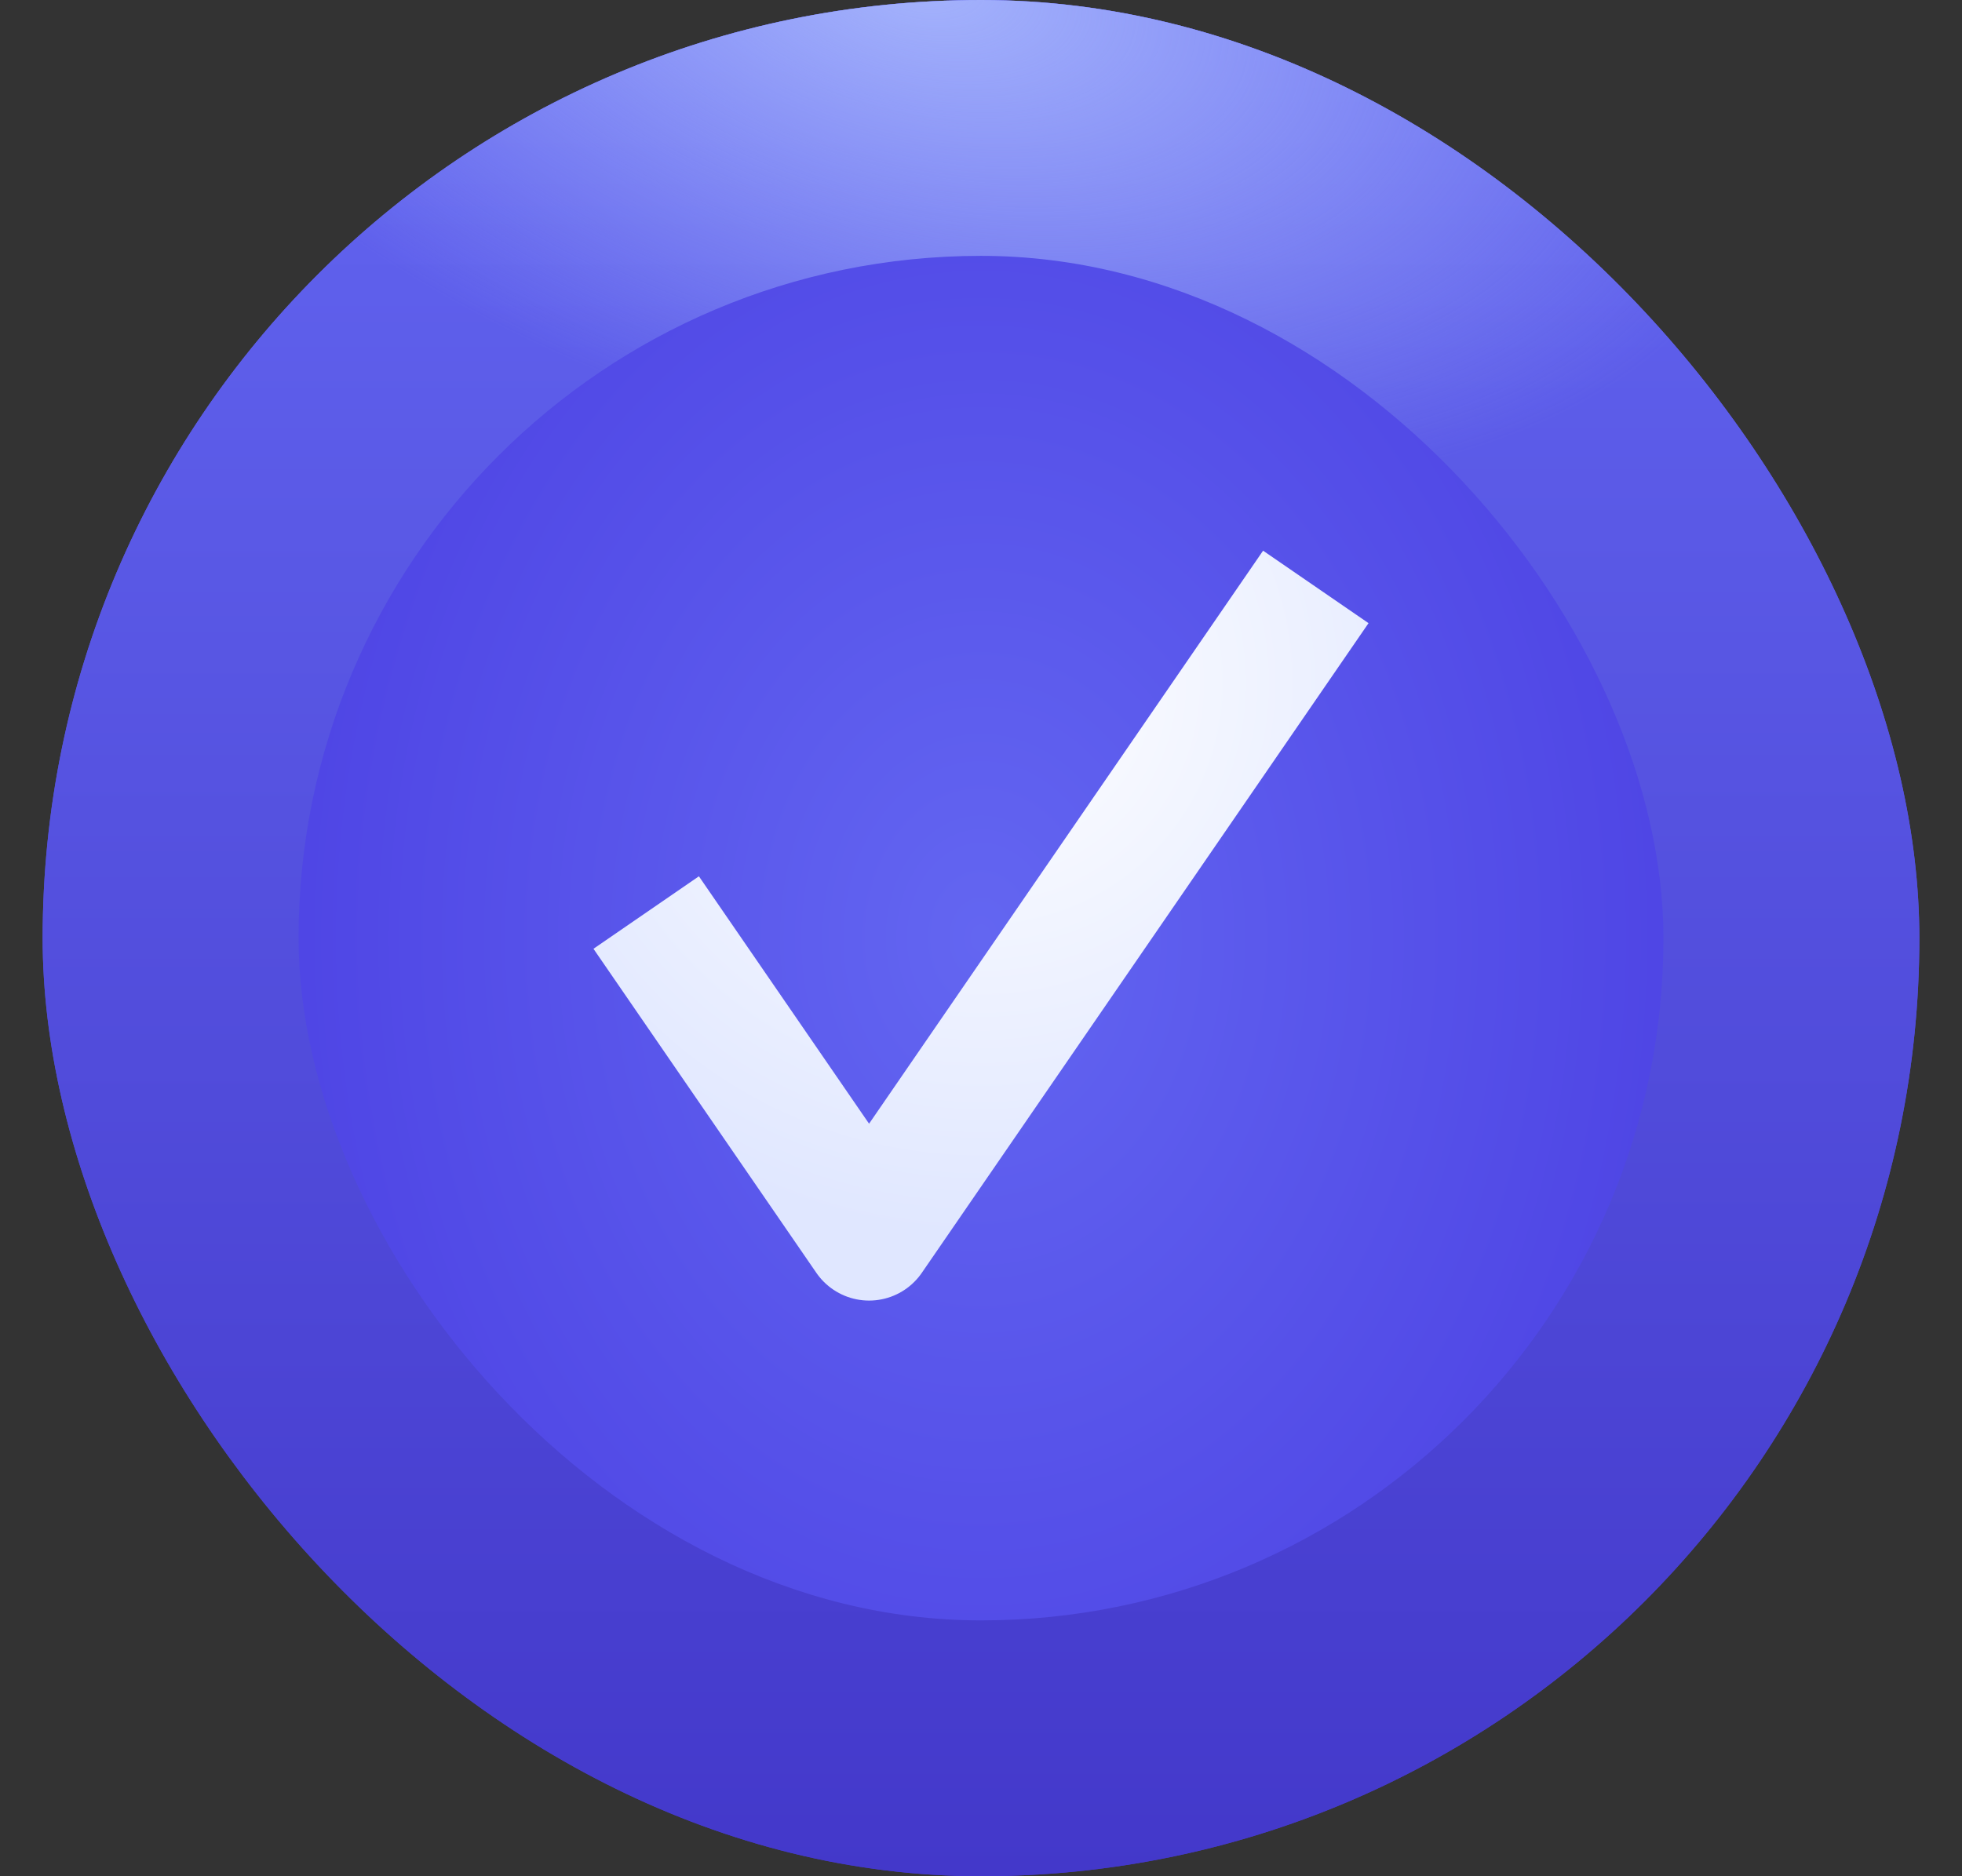
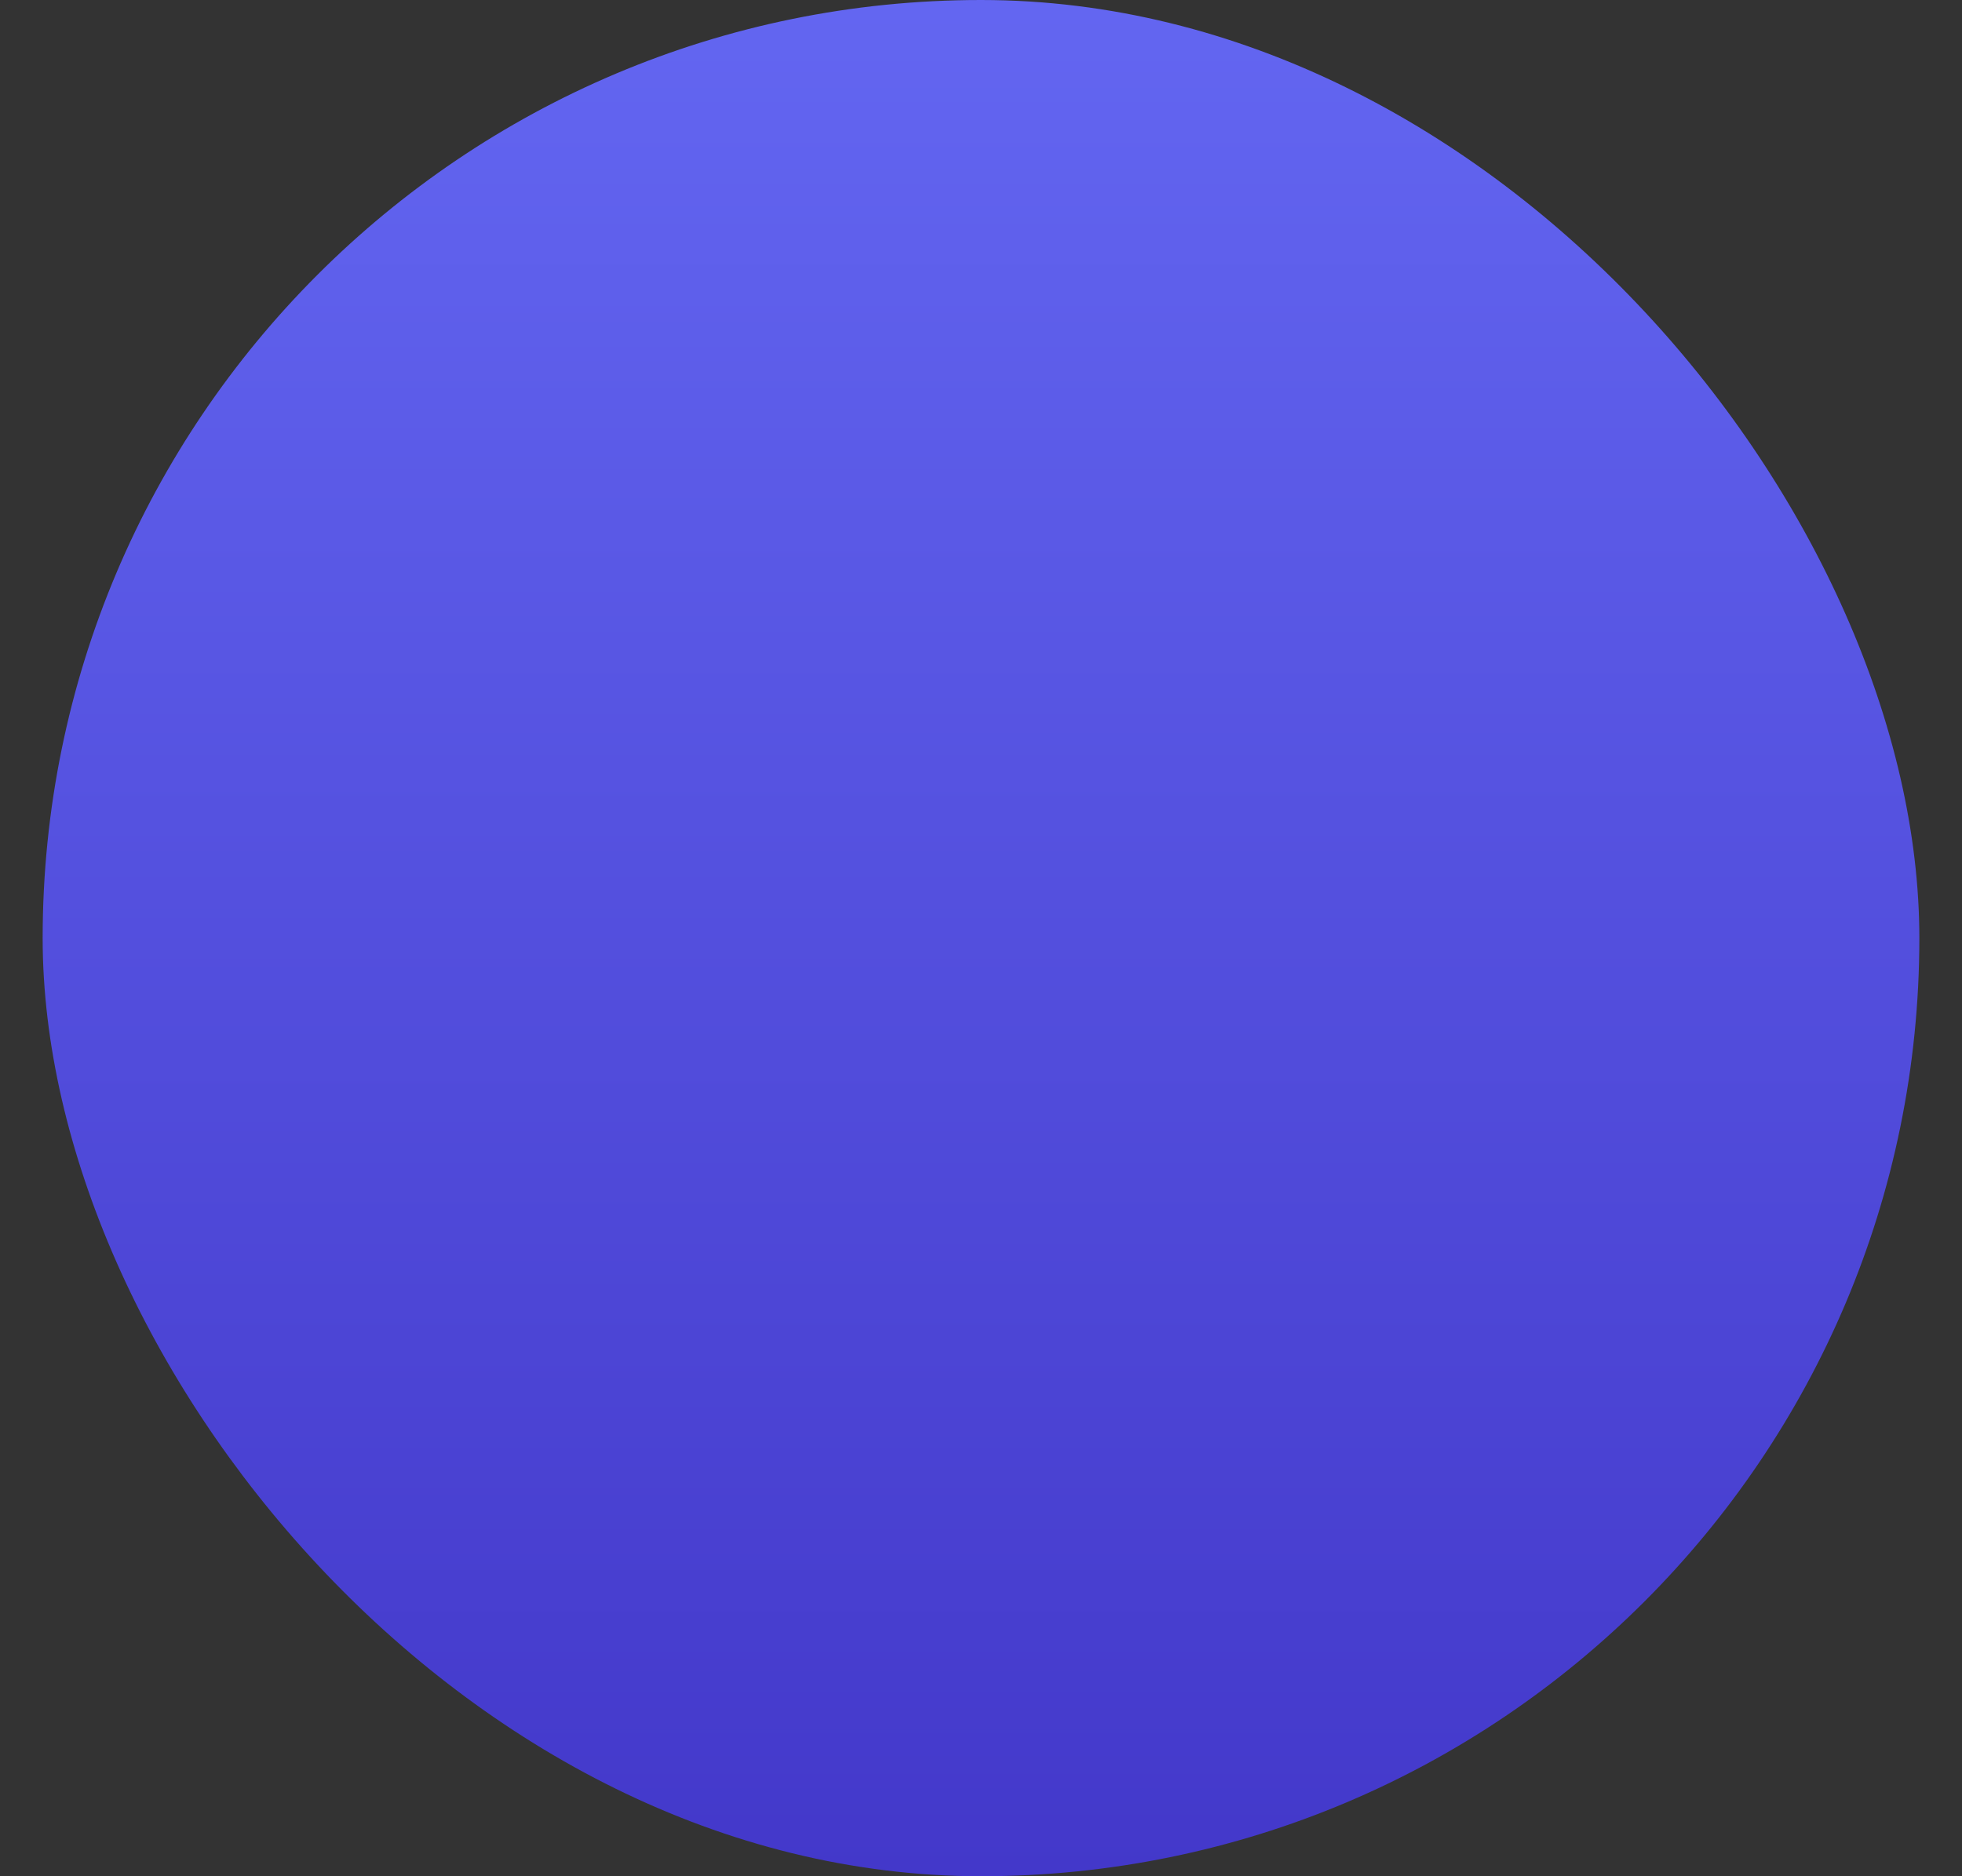
<svg xmlns="http://www.w3.org/2000/svg" width="23" height="22" viewBox="0 0 23 22" fill="none">
  <rect x="0" y="0" width="23" height="22" fill="#333333" stroke="none" />
-   <rect x="0.5" width="22" height="22" rx="11" fill="url(#paint0_linear_4_1616)" />
  <rect x="0.5" width="22" height="22" rx="11" fill="url(#paint1_linear_4_1616)" />
-   <rect x="0.5" width="22" height="22" rx="11" fill="url(#paint2_radial_4_1616)" />
-   <rect x="3.5" y="3" width="16" height="16" rx="8" fill="url(#paint3_radial_4_1616)" />
-   <path d="M15 7.5L10.188 14.5L8 11.318" stroke="url(#paint4_radial_4_1616)" stroke-width="1.5" stroke-linecap="square" stroke-linejoin="round" />
  <defs>
    <linearGradient id="paint0_linear_4_1616" x1="11.5" y1="0" x2="11.5" y2="22" gradientUnits="userSpaceOnUse">
      <stop stop-color="#6366F1" />
      <stop offset="1" stop-color="#4338CA" />
    </linearGradient>
    <linearGradient id="paint1_linear_4_1616" x1="11.5" y1="0" x2="11.5" y2="22" gradientUnits="userSpaceOnUse">
      <stop stop-color="#6366F1" />
      <stop offset="1" stop-color="#4338CA" />
    </linearGradient>
    <radialGradient id="paint2_radial_4_1616" cx="0" cy="0" r="1" gradientUnits="userSpaceOnUse" gradientTransform="translate(10.767 -0.256) rotate(15.007) scale(10.216 5.599)">
      <stop stop-color="#A5B4FC" />
      <stop offset="1" stop-color="#A5B4FC" stop-opacity="0" />
    </radialGradient>
    <radialGradient id="paint3_radial_4_1616" cx="0" cy="0" r="1" gradientUnits="userSpaceOnUse" gradientTransform="translate(11.5 11) scale(7.908 10.278)">
      <stop stop-color="#6366F1" />
      <stop offset="1" stop-color="#4F46E5" />
    </radialGradient>
    <radialGradient id="paint4_radial_4_1616" cx="0" cy="0" r="1" gradientUnits="userSpaceOnUse" gradientTransform="translate(11.5 8) rotate(90) scale(6.5)">
      <stop stop-color="white" />
      <stop offset="1" stop-color="#E0E7FF" />
    </radialGradient>
  </defs>
</svg>